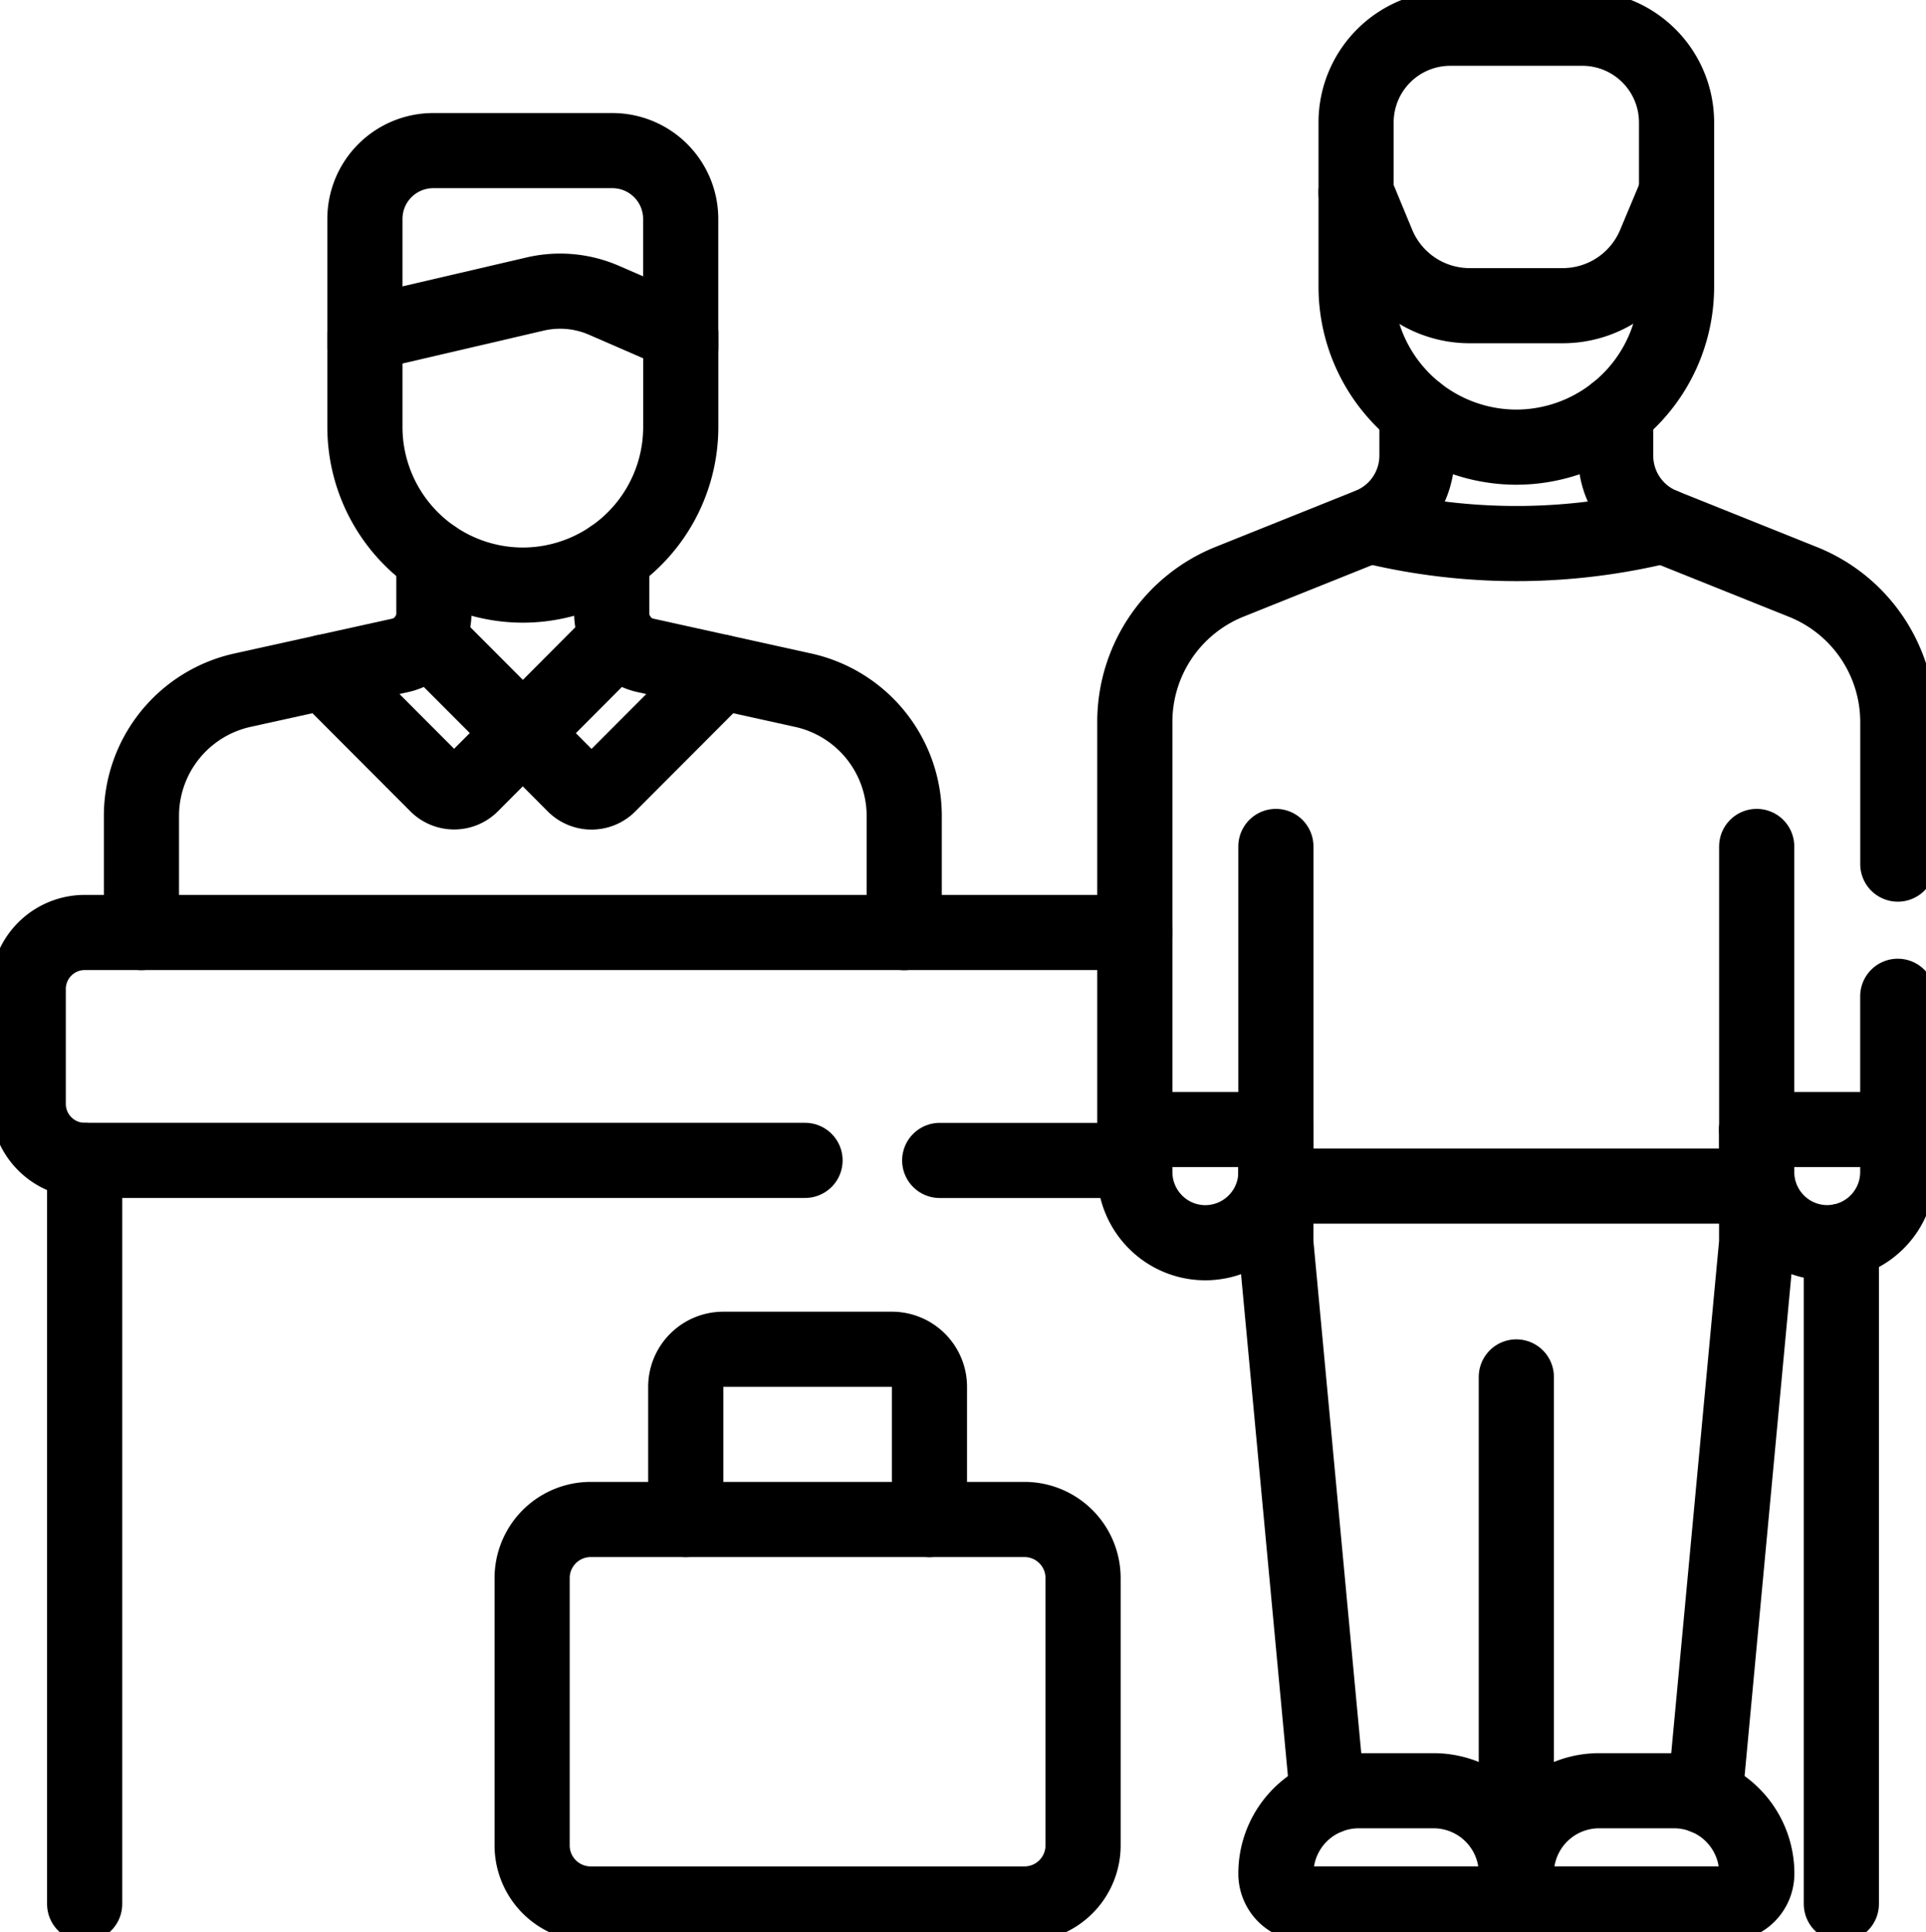
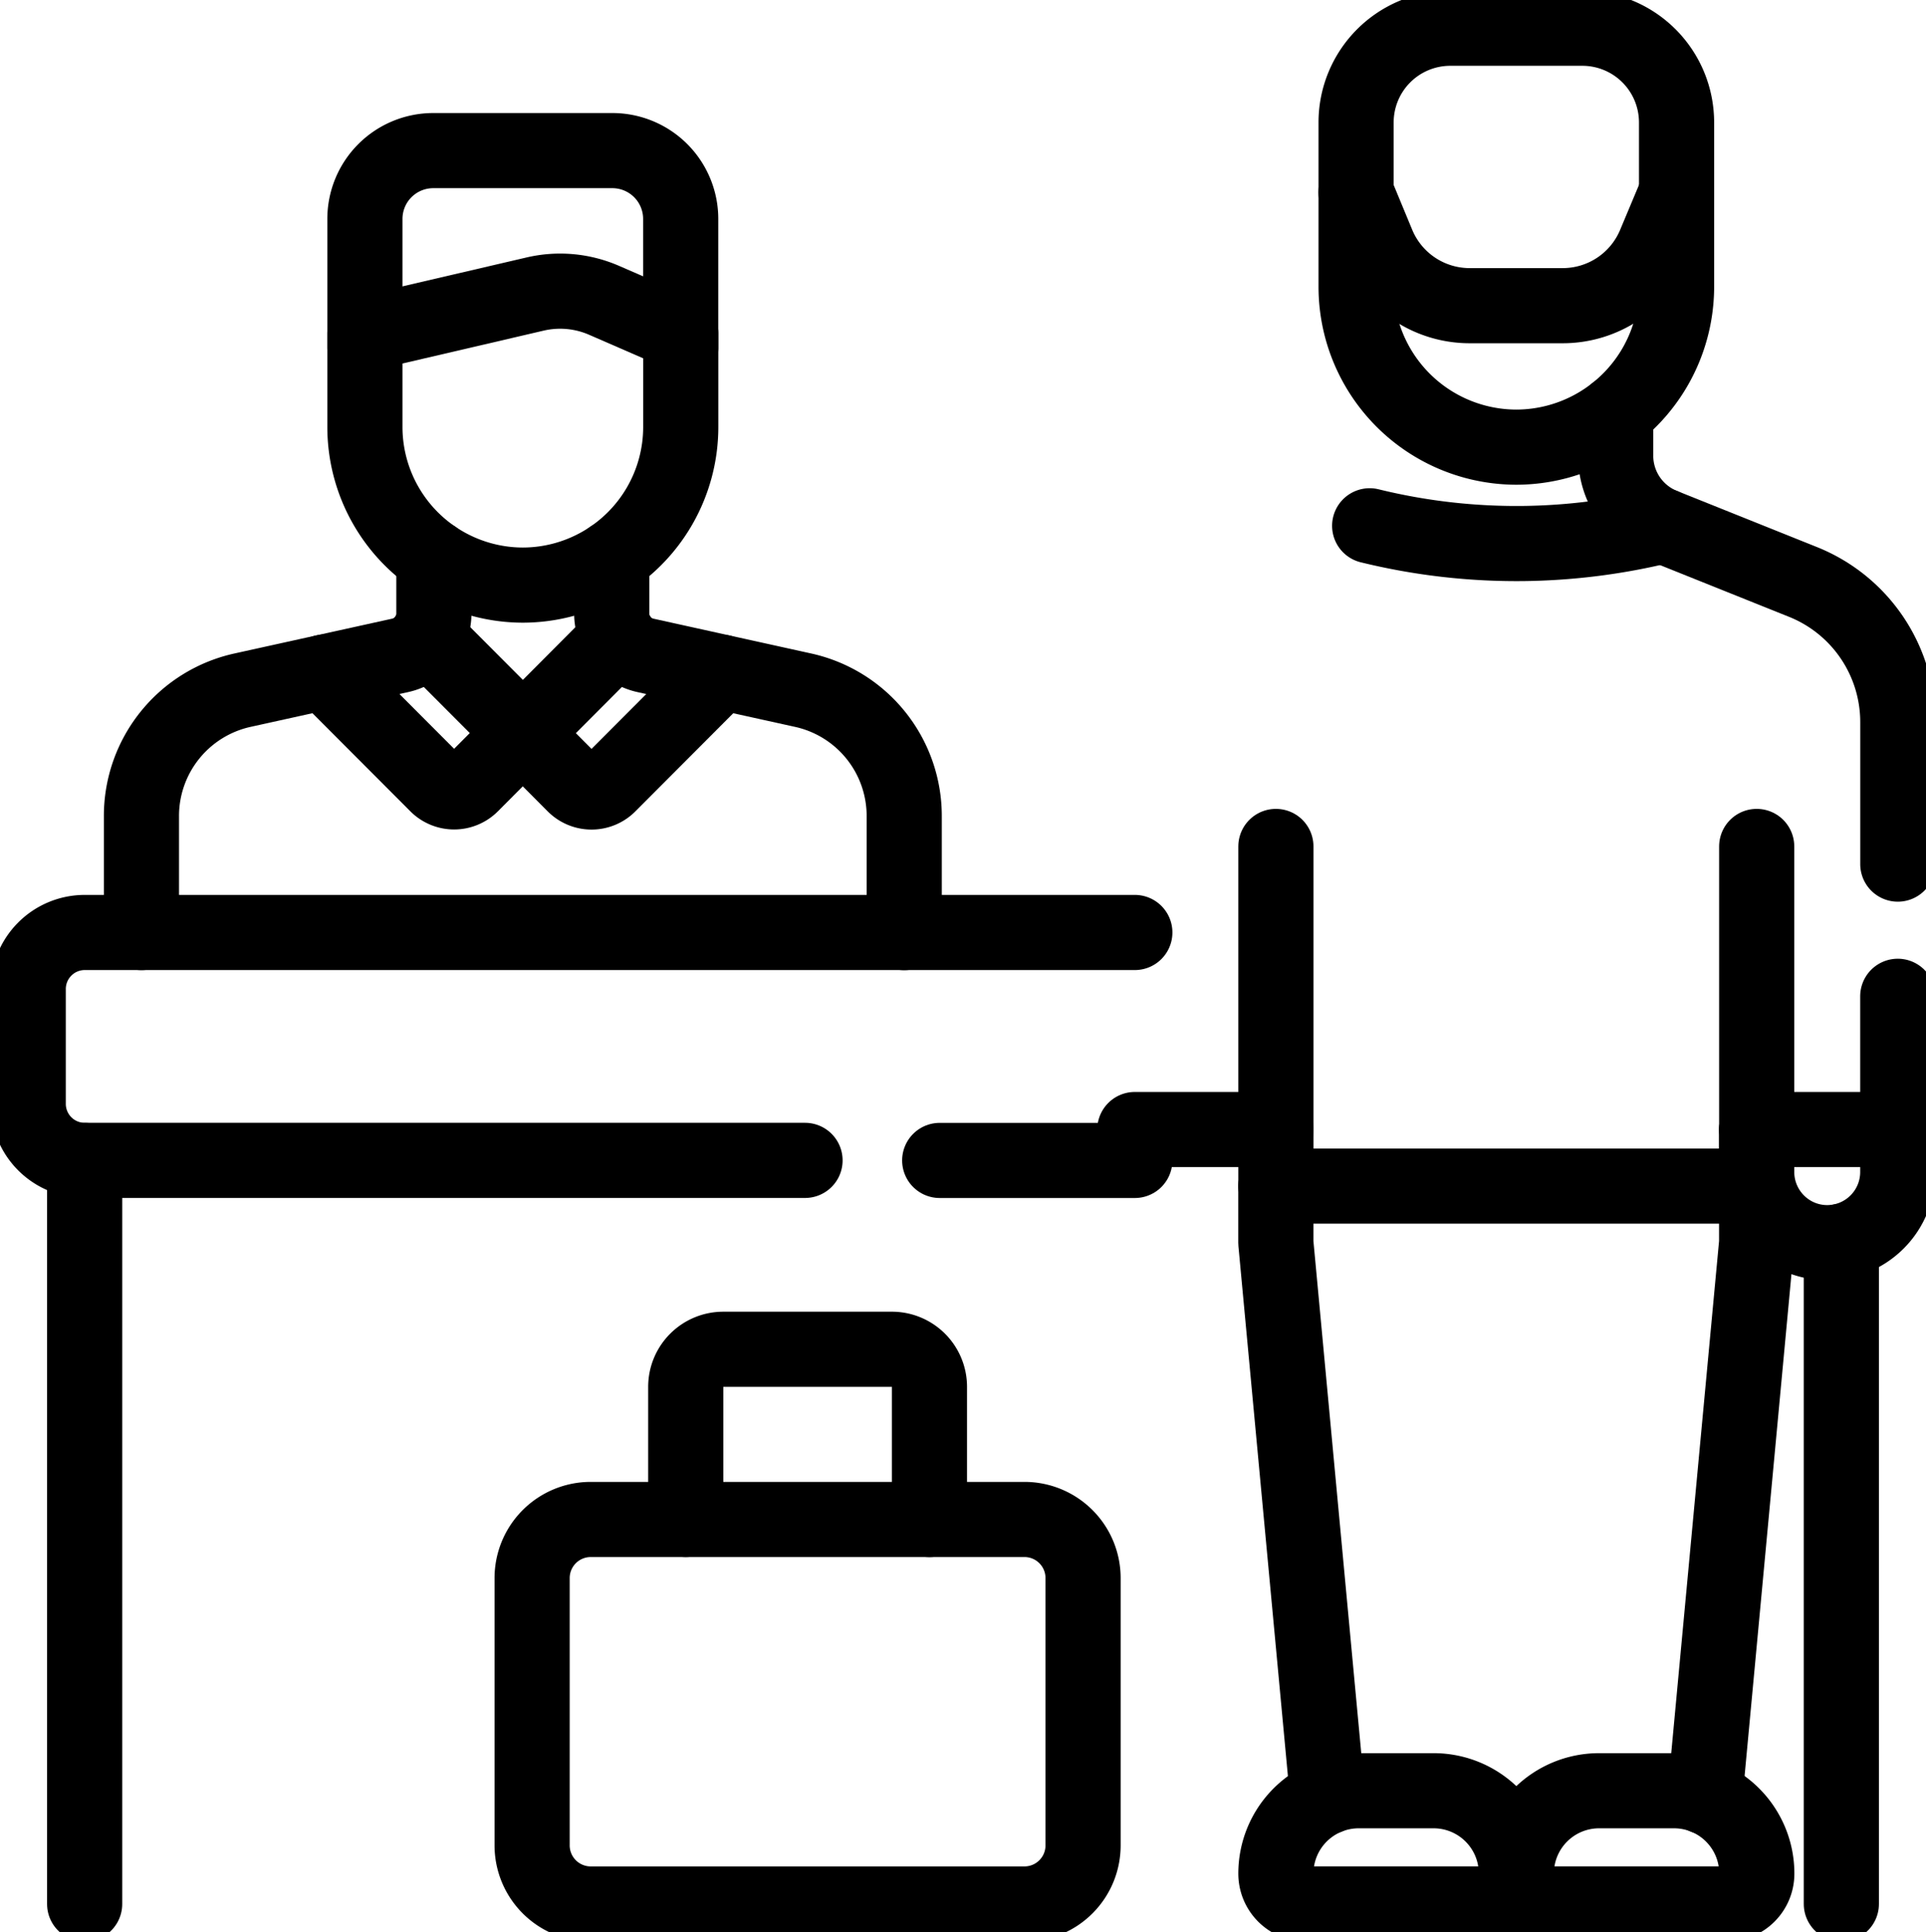
<svg xmlns="http://www.w3.org/2000/svg" width="35.88" height="36" viewBox="0 0 35.88 36">
  <defs>
    <clipPath id="clip-path">
      <path id="path3741" d="M0-682.665H35.88v36H0Z" transform="translate(0 682.665)" />
    </clipPath>
  </defs>
  <g id="g3735" transform="translate(0 0)">
    <g id="g3737" transform="translate(0 0)">
      <g id="g3739" clip-path="url(#clip-path)">
        <g id="g3745" transform="translate(6.798 2.807)">
          <path id="path3747" d="M0-65.879v-2.392a1.273,1.273,0,0,1,1.271-1.276H4.612a1.273,1.273,0,0,1,1.271,1.276v2.392" transform="translate(0 69.546)" fill="none" stroke="#000" stroke-linecap="round" stroke-linejoin="round" stroke-miterlimit="10" stroke-width="1.4" />
        </g>
        <g id="g3749" transform="translate(11.396 10.389)">
          <path id="path3751" d="M0,0V1.039a.8.8,0,0,0,.627.782l2.94.649A2.4,2.4,0,0,1,5.449,4.816V6.986" fill="none" stroke="#000" stroke-linecap="round" stroke-linejoin="round" stroke-miterlimit="10" stroke-width="1.4" />
        </g>
        <g id="g3753" transform="translate(2.635 10.388)">
          <path id="path3755" d="M-98.218,0V1.04a.8.8,0,0,1-.627.782l-2.94.649a2.4,2.4,0,0,0-1.881,2.346V6.986" transform="translate(103.666)" fill="none" stroke="#000" stroke-linecap="round" stroke-linejoin="round" stroke-miterlimit="10" stroke-width="1.4" />
        </g>
        <g id="g3757" transform="translate(6.798 5.424)">
          <path id="path3759" d="M0-14.244v1.732A2.947,2.947,0,0,0,2.942-9.56a2.947,2.947,0,0,0,2.942-2.952v-1.732l-1.429-.622a2.048,2.048,0,0,0-1.283-.117Z" transform="translate(0 15.037)" fill="none" stroke="#000" stroke-linecap="round" stroke-linejoin="round" stroke-miterlimit="10" stroke-width="1.4" />
        </g>
        <g id="g3761" transform="translate(34.303 23.127)">
          <path id="path3763" d="M0-221.761v-12.345" transform="translate(0 234.106)" fill="none" stroke="#000" stroke-linecap="round" stroke-linejoin="round" stroke-miterlimit="10" stroke-width="1.4" />
        </g>
        <g id="g3765" transform="translate(1.577 21.62)">
          <path id="path3767" d="M0-248.84v-13.853" transform="translate(0 262.693)" fill="none" stroke="#000" stroke-linecap="round" stroke-linejoin="round" stroke-miterlimit="10" stroke-width="1.4" />
        </g>
        <g id="g3769" transform="translate(0.526 17.374)">
          <path id="path3771" d="M-260.862-76.261h-13.42a1.053,1.053,0,0,1-1.051-1.055v-2.136a1.053,1.053,0,0,1,1.051-1.055h19.564" transform="translate(275.333 80.506)" fill="none" stroke="#000" stroke-linecap="round" stroke-linejoin="round" stroke-miterlimit="10" stroke-width="1.4" />
        </g>
        <g id="g3773" transform="translate(17.506 21.62)">
          <path id="path3775" d="M-65.534,0h-3.635" transform="translate(69.169)" fill="none" stroke="#000" stroke-linecap="round" stroke-linejoin="round" stroke-miterlimit="10" stroke-width="1.4" />
        </g>
        <g id="g3777" transform="translate(9.913 28.309)">
          <path id="path3779" d="M-165.379-128.681h-8.084a1.092,1.092,0,0,1-1.09-1.094v-4.976a1.092,1.092,0,0,1,1.09-1.094h8.084a1.092,1.092,0,0,1,1.09,1.094v4.976A1.092,1.092,0,0,1-165.379-128.681Z" transform="translate(174.553 135.845)" fill="none" stroke="#000" stroke-linecap="round" stroke-linejoin="round" stroke-miterlimit="10" stroke-width="1.4" />
        </g>
        <g id="g3781" transform="translate(12.775 25.134)">
          <path id="path3783" d="M0-57.029V-59.5a.7.7,0,0,1,.7-.7H3.84a.7.7,0,0,1,.7.7v2.472" transform="translate(0 60.204)" fill="none" stroke="#000" stroke-linecap="round" stroke-linejoin="round" stroke-miterlimit="10" stroke-width="1.4" />
        </g>
        <g id="g3785" transform="translate(32.726 18.562)">
          <path id="path3787" d="M-47.372,0V3.272a1.316,1.316,0,0,1-1.314,1.318,1.308,1.308,0,0,1-.929-.386A1.318,1.318,0,0,1-50,3.272V2.481" transform="translate(50)" fill="none" stroke="#000" stroke-linecap="round" stroke-linejoin="round" stroke-miterlimit="10" stroke-width="1.4" />
        </g>
        <g id="g3789" transform="translate(30.099 7.686)">
          <path id="path3791" d="M0,0V.8A1.407,1.407,0,0,0,.881,2.11L3.494,3.158A2.813,2.813,0,0,1,5.256,5.77V8.413" fill="none" stroke="#000" stroke-linecap="round" stroke-linejoin="round" stroke-miterlimit="10" stroke-width="1.4" />
        </g>
        <g id="g3793" transform="translate(21.141 7.686)">
-           <path id="path3795" d="M-94.744,0V.8a1.406,1.406,0,0,1-.881,1.306l-2.613,1.048A2.813,2.813,0,0,0-100,5.77v8.379a1.318,1.318,0,0,0,.385.932,1.308,1.308,0,0,0,.929.386,1.317,1.317,0,0,0,1.314-1.318v-.791" transform="translate(100)" fill="none" stroke="#000" stroke-linecap="round" stroke-linejoin="round" stroke-miterlimit="10" stroke-width="1.4" />
-         </g>
+           </g>
        <g id="g3797" transform="translate(32.726 21.044)">
          <path id="path3799" d="M0,0H2.628" fill="none" stroke="#000" stroke-linecap="round" stroke-linejoin="round" stroke-miterlimit="10" stroke-width="1.4" />
        </g>
        <g id="g3801" transform="translate(21.141 21.044)">
          <path id="path3803" d="M-47.372,0H-50" transform="translate(50)" fill="none" stroke="#000" stroke-linecap="round" stroke-linejoin="round" stroke-miterlimit="10" stroke-width="1.4" />
        </g>
        <g id="g3805" transform="translate(23.769 22.099)">
          <path id="path3807" d="M-17.37-204.369l-.964-10.323v-1.055h8.957v1.055l-.964,10.323" transform="translate(18.333 215.746)" fill="none" stroke="#000" stroke-linecap="round" stroke-linejoin="round" stroke-miterlimit="10" stroke-width="1.4" />
        </g>
        <g id="g3809" transform="translate(32.726 15.77)">
          <path id="path3811" d="M0-113.672V-120" transform="translate(0 120)" fill="none" stroke="#000" stroke-linecap="round" stroke-linejoin="round" stroke-miterlimit="10" stroke-width="1.4" />
        </g>
        <g id="g3813" transform="translate(23.769 15.77)">
          <path id="path3815" d="M0,0V6.328" fill="none" stroke="#000" stroke-linecap="round" stroke-linejoin="round" stroke-miterlimit="10" stroke-width="1.4" />
        </g>
        <g id="g3817" transform="translate(28.248 25.652)">
-           <path id="path3819" d="M0-157.469v-8.766" transform="translate(0 166.236)" fill="none" stroke="#000" stroke-linecap="round" stroke-linejoin="round" stroke-miterlimit="10" stroke-width="1.4" />
-         </g>
+           </g>
        <g id="g3821" transform="translate(28.248 33.363)">
          <path id="path3823" d="M-70.593-37.891h-3.353a.564.564,0,0,1-.563-.565A1.542,1.542,0,0,1-72.969-40h1.4a1.542,1.542,0,0,1,1.54,1.545A.564.564,0,0,1-70.593-37.891Z" transform="translate(74.509 40)" fill="none" stroke="#000" stroke-linecap="round" stroke-linejoin="round" stroke-miterlimit="10" stroke-width="1.4" />
        </g>
        <g id="g3825" transform="translate(23.769 33.363)">
          <path id="path3827" d="M-70.592-37.891h-3.353a.564.564,0,0,1-.563-.565A1.542,1.542,0,0,1-72.968-40h1.4a1.542,1.542,0,0,1,1.54,1.545A.564.564,0,0,1-70.592-37.891Z" transform="translate(74.508 40)" fill="none" stroke="#000" stroke-linecap="round" stroke-linejoin="round" stroke-miterlimit="10" stroke-width="1.4" />
        </g>
        <g id="g3829" transform="translate(25.263 0.527)">
          <path id="path3831" d="M-53.806-140.189h0a2.99,2.99,0,0,1-2.985-2.995v-3.052a1.755,1.755,0,0,1,1.752-1.758h2.466a1.755,1.755,0,0,1,1.752,1.758v3.052A2.99,2.99,0,0,1-53.806-140.189Z" transform="translate(56.791 147.993)" fill="none" stroke="#000" stroke-linecap="round" stroke-linejoin="round" stroke-miterlimit="10" stroke-width="1.4" />
        </g>
        <g id="g3833" transform="translate(25.263 3.586)">
          <path id="path3835" d="M0,0,.4.966A1.859,1.859,0,0,0,2.118,2.109H3.852A1.859,1.859,0,0,0,5.565.966L5.97,0" fill="none" stroke="#000" stroke-linecap="round" stroke-linejoin="round" stroke-miterlimit="10" stroke-width="1.4" />
        </g>
        <g id="g3837" transform="translate(25.516 9.796)">
          <path id="path3839" d="M0,0A11.469,11.469,0,0,0,2.878.33,11.465,11.465,0,0,0,5.464,0" fill="none" stroke="#000" stroke-linecap="round" stroke-linejoin="round" stroke-miterlimit="10" stroke-width="1.4" />
        </g>
        <g id="g3841" transform="translate(9.74 11.866)">
          <path id="path3843" d="M-32.218,0l-1.787,1.793.96.964a.452.452,0,0,0,.64,0l2.095-2.1" transform="translate(34.005)" fill="none" stroke="#000" stroke-linecap="round" stroke-linejoin="round" stroke-miterlimit="10" stroke-width="1.4" />
        </g>
        <g id="g3845" transform="translate(6.045 11.866)">
          <path id="path3847" d="M0-11.765l2.095,2.1a.452.452,0,0,0,.64,0l.96-.964L1.908-12.42" transform="translate(0 12.42)" fill="none" stroke="#000" stroke-linecap="round" stroke-linejoin="round" stroke-miterlimit="10" stroke-width="1.4" />
        </g>
      </g>
    </g>
  </g>
</svg>